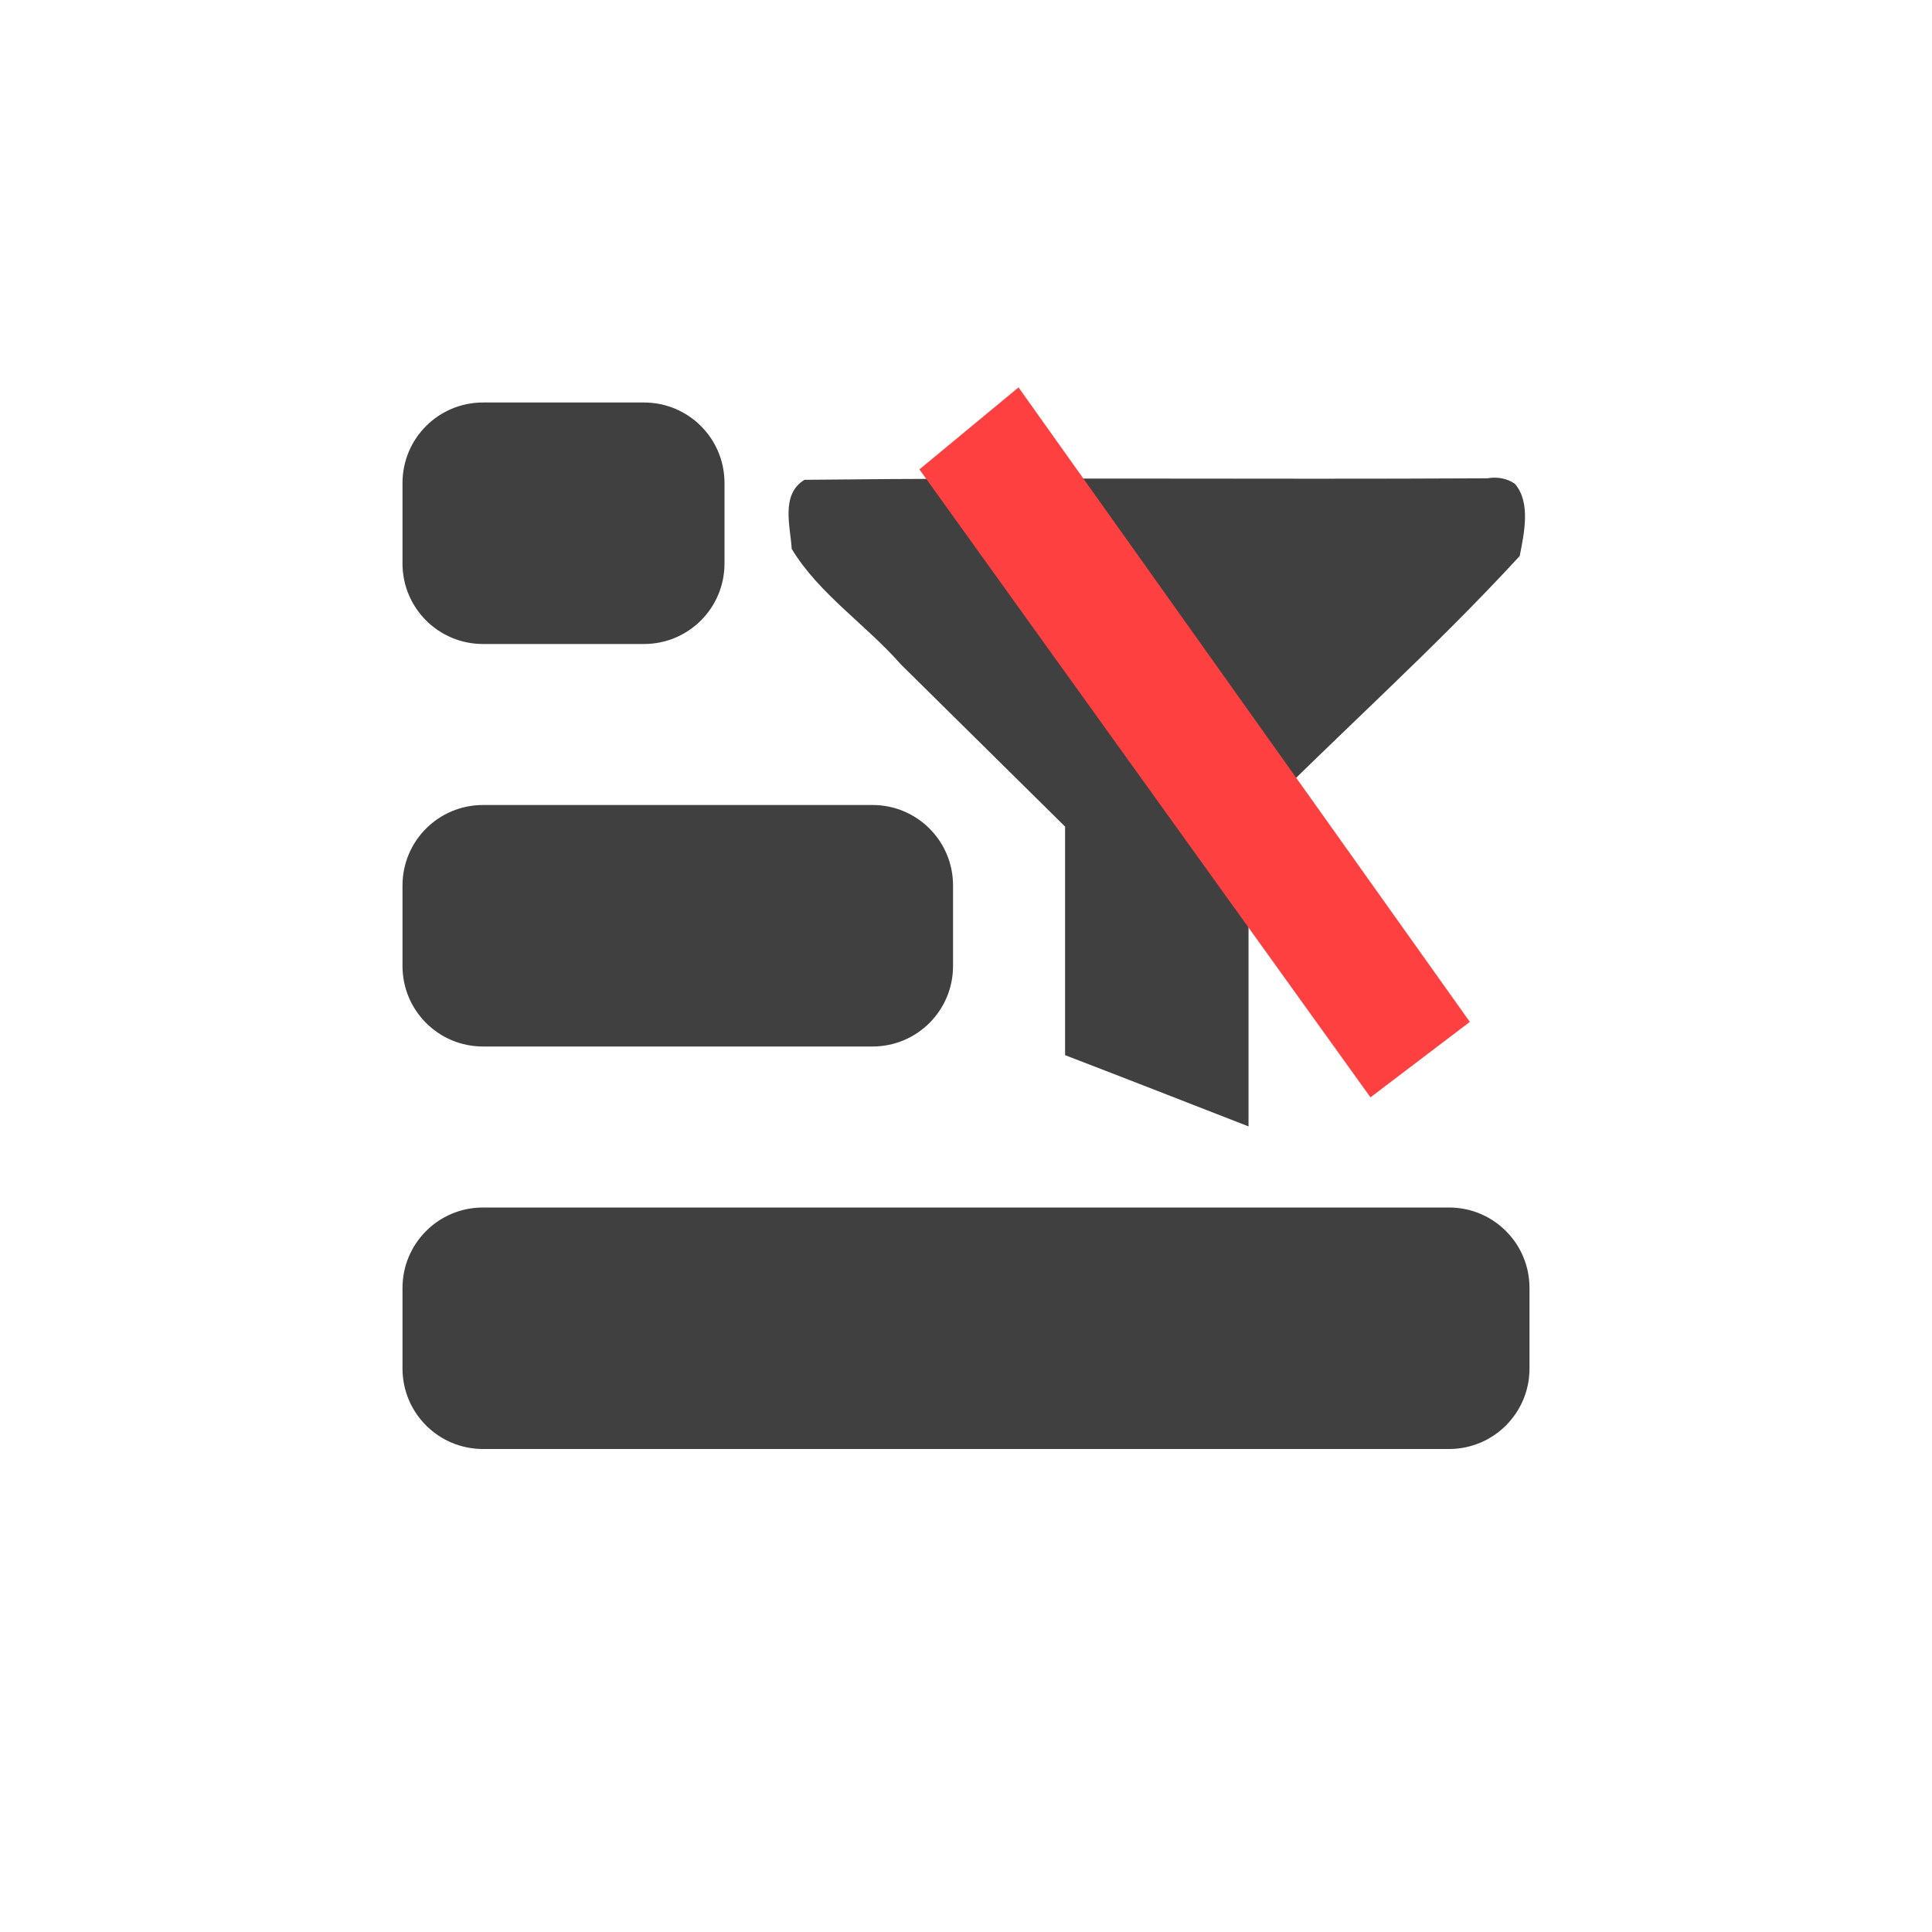
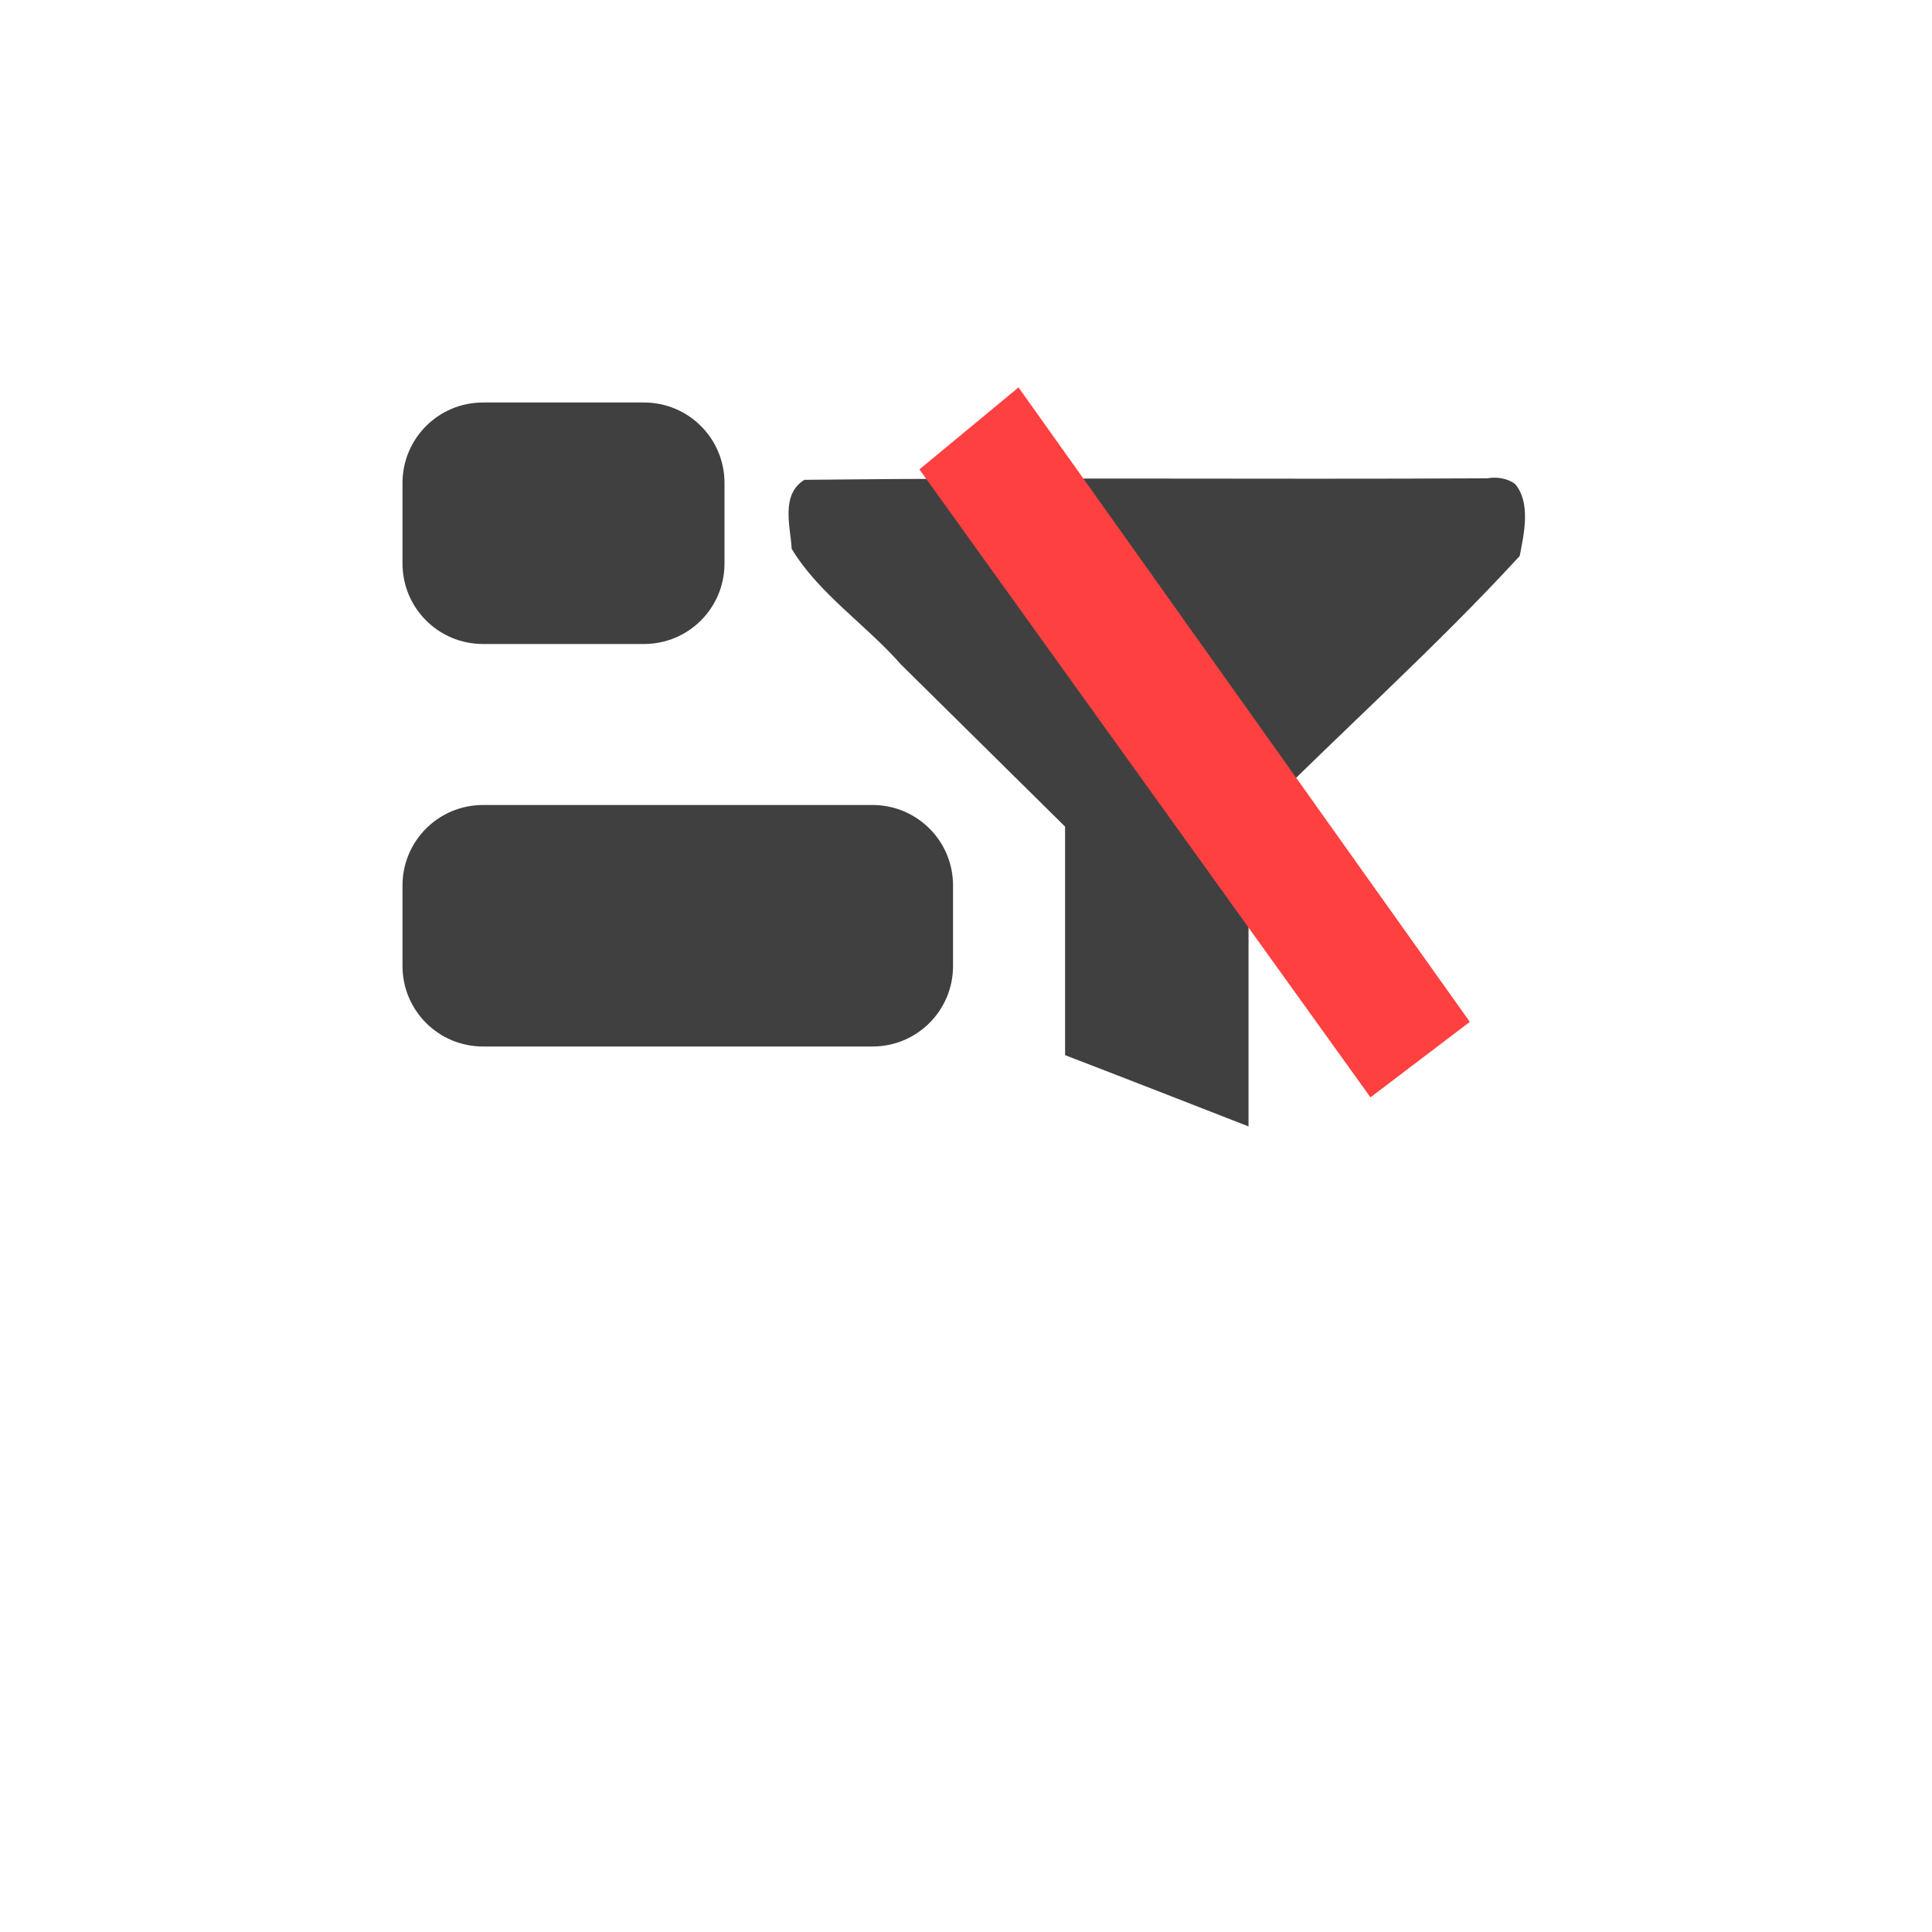
<svg xmlns="http://www.w3.org/2000/svg" xmlns:ns1="http://sodipodi.sourceforge.net/DTD/sodipodi-0.dtd" xmlns:ns2="http://www.inkscape.org/namespaces/inkscape" version="1.1" x="0px" y="0px" width="24px" height="24px" viewBox="0 0 24 24" style="enable-background:new 0 0 24 24;" xml:space="preserve" id="svg21" ns1:docname="n4v_menu_filt_off.svg" ns2:version="1.1 (c68e22c387, 2021-05-23)">
  <defs id="defs25" />
  <ns1:namedview id="namedview23" pagecolor="#ffffff" bordercolor="#666666" borderopacity="1.0" ns2:pageshadow="2" ns2:pageopacity="0.0" ns2:pagecheckerboard="0" showgrid="false" ns2:zoom="43.875" ns2:cx="14.14245" ns2:cy="9.5384615" ns2:window-width="2400" ns2:window-height="1271" ns2:window-x="2391" ns2:window-y="-9" ns2:window-maximized="1" ns2:current-layer="Icons" />
  <g id="Icons" style="opacity:0.75;">
    <path d="M 5,6 V 7 C 5,7.553 5.447,8 6,8 H 8 C 8.553,8 9,7.553 9,7 V 6 C 9,5.447 8.553,5 8,5 H 6 C 5.447,5 5,5.447 5,6 Z" id="path3797" />
    <path d="m 5,11 v 1 c 0,0.553 0.447,1 1,1 h 4.839 c 0.553,0 1,-0.447 1,-1 v -1 c 0,-0.553 -0.447,-1 -1,-1 H 6 c -0.553,0 -1,0.447 -1,1 z" id="path3795" />
-     <path d="m 6,15 h 12 c 0.553,0 1,0.447 1,1 v 1 c 0,0.553 -0.447,1 -1,1 H 6 C 5.447,18 5,17.553 5,17 v -1 c 0,-0.553 0.447,-1 1,-1 z" id="menu" />
    <g id="g1248" transform="matrix(0.633,0,0,0.6,-12.838,-3.936)">
      <path id="path1236" style="color:#000000;fill:#000000;-inkscape-stroke:none" d="m 49.461,16.463 c -4.463,0.026 -8.933,-0.022 -13.393,0.031 -0.472,0.307 -0.275,0.964 -0.25,1.43 0.531,0.928 1.459,1.57 2.142,2.391 1.074,1.12 2.148,2.24 3.223,3.359 0,1.577 0,3.155 0,4.732 1.202,0.487 2.4,0.982 3.6,1.475 0,-2.079 0,-4.158 0,-6.236 1.752,-1.878 3.639,-3.64 5.322,-5.574 0.085,-0.464 0.222,-1.102 -0.092,-1.492 -0.157,-0.121 -0.362,-0.151 -0.553,-0.115 z" />
-       <rect x="0" y="0" width="24" height="24" fill-opacity="0" id="rect1238" />
    </g>
    <path style="opacity:1;fill:#ff0000;fill-opacity:1;stroke:#ff0000;stroke-width:0.925px;stroke-linecap:butt;stroke-linejoin:miter;stroke-opacity:1" d="m 12.564,5.486 5.058,7.111 -0.499,0.379 -5.074,-7.064 z" id="path5099" ns1:nodetypes="ccccc" />
  </g>
  <g id="Guides" style="display:none;">
</g>
</svg>